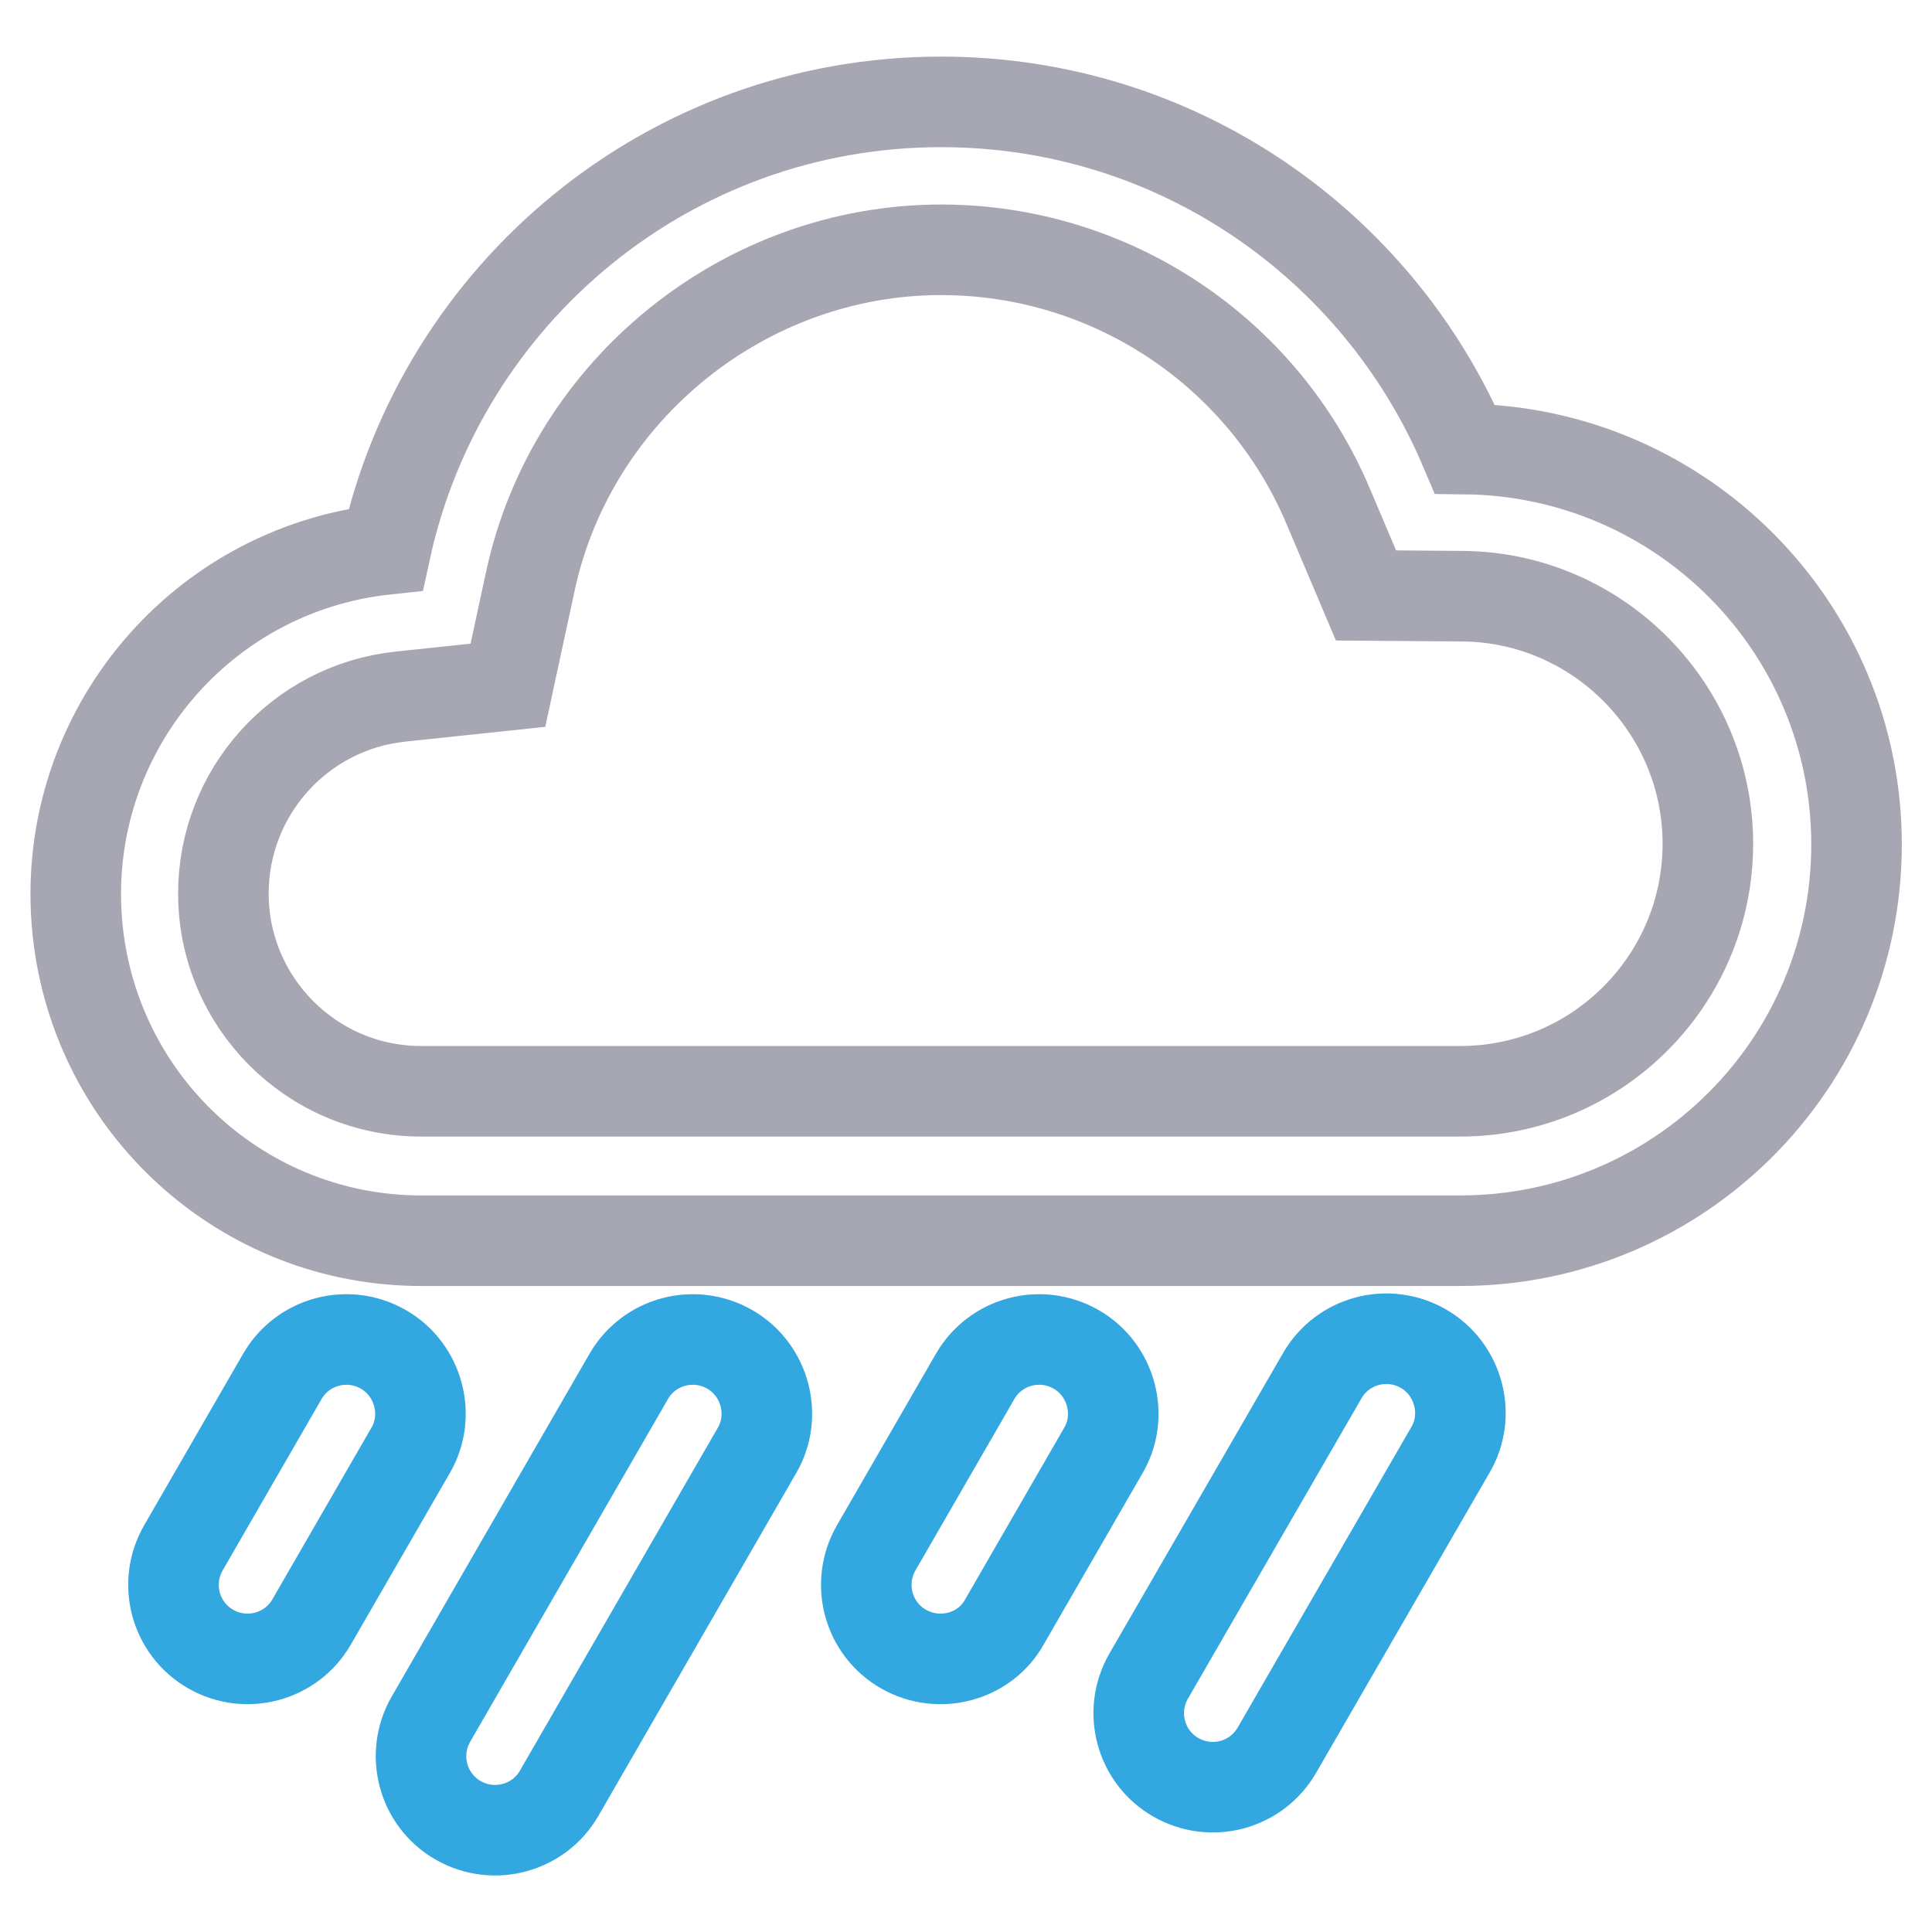
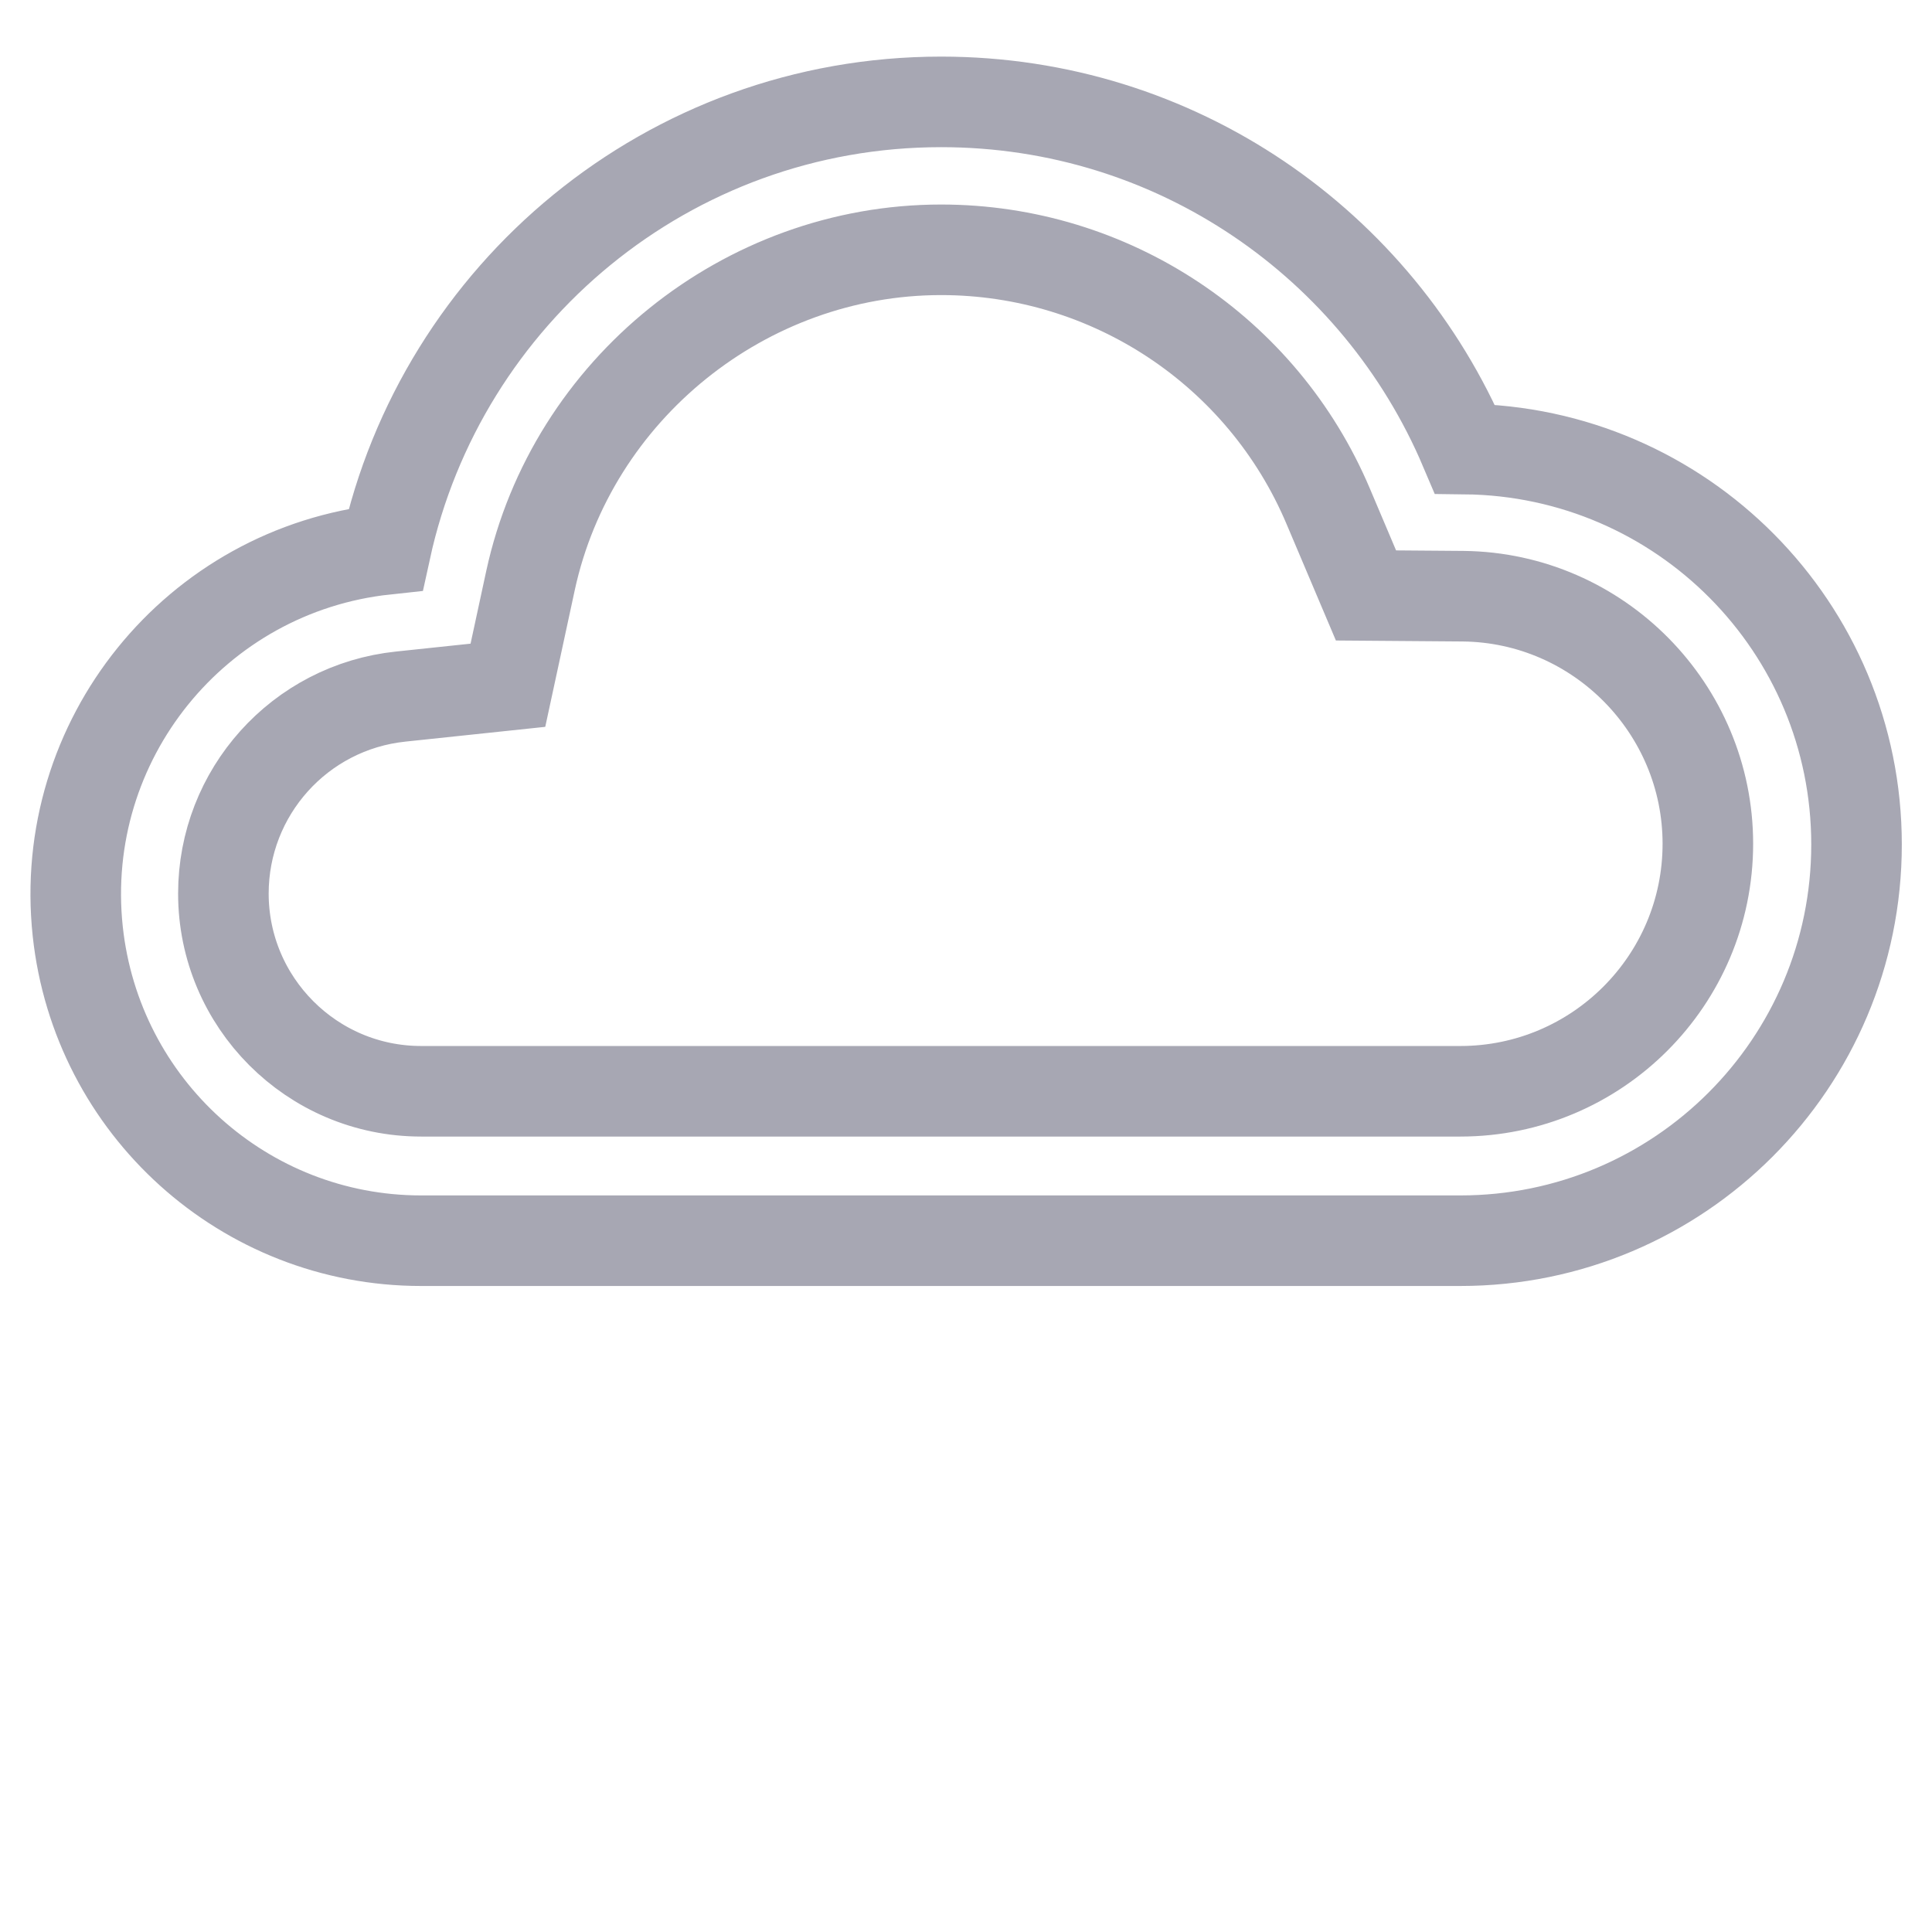
<svg xmlns="http://www.w3.org/2000/svg" version="1.1" x="0px" y="0px" viewBox="0 0 256 256" enable-background="new 0 0 256 256" xml:space="preserve">
  <g>
-     <path stroke-width="12" fill-opacity="0" stroke="#33a7df" d="M27.9,218.5c-4.7-2.7-6.3-8.7-3.6-13.4l13.1-22.7c2.7-4.7,8.7-6.3,13.4-3.6c4.7,2.7,6.3,8.8,3.6,13.4 l-13.1,22.7C38.6,219.6,32.6,221.2,27.9,218.5z M60.7,241.2c-4.7-2.7-6.3-8.7-3.6-13.4l26.2-45.4c2.7-4.7,8.7-6.3,13.4-3.6 c4.7,2.7,6.3,8.8,3.6,13.4l-26.2,45.4C71.4,242.3,65.4,243.9,60.7,241.2z M119.7,218.5c-4.7-2.7-6.3-8.7-3.6-13.4l13.1-22.7 c2.7-4.7,8.7-6.3,13.4-3.6c4.7,2.7,6.3,8.8,3.6,13.4l-13.1,22.7C130.5,219.6,124.4,221.2,119.7,218.5L119.7,218.5z M155.8,235.5 c-4.7-2.7-6.3-8.7-3.6-13.4l23-39.8c2.7-4.7,8.7-6.3,13.4-3.6c4.7,2.7,6.3,8.8,3.6,13.4l-23,39.8 C166.5,236.6,160.5,238.2,155.8,235.5z" />
    <path stroke-width="12" fill-opacity="0" stroke="#a7a7b3" d="M124.7,33.1c22.4,0,42.6,13.4,51.3,34l5,11.8l12.9,0.1c17.9,0.2,32.4,14.9,32.4,32.8 c0,18.1-14.7,32.8-32.8,32.8H55.8c-14.5,0-26.2-11.8-26.2-26.2c0-13.4,10.1-24.7,23.5-26.1l14.2-1.5l3-13.9 C75.8,51.6,98.7,33.1,124.7,33.1 M124.7,13.5c-36.1,0-66.2,25.4-73.6,59.3c-25.2,2.7-43.5,25.3-40.8,50.6c2.5,23.3,22.1,41,45.5,41 h137.7c29,0,52.5-23.5,52.5-52.5l0,0c0-28.8-23.2-52.1-51.9-52.4C182.6,32.4,155.9,13.5,124.7,13.5z" />
  </g>
</svg>